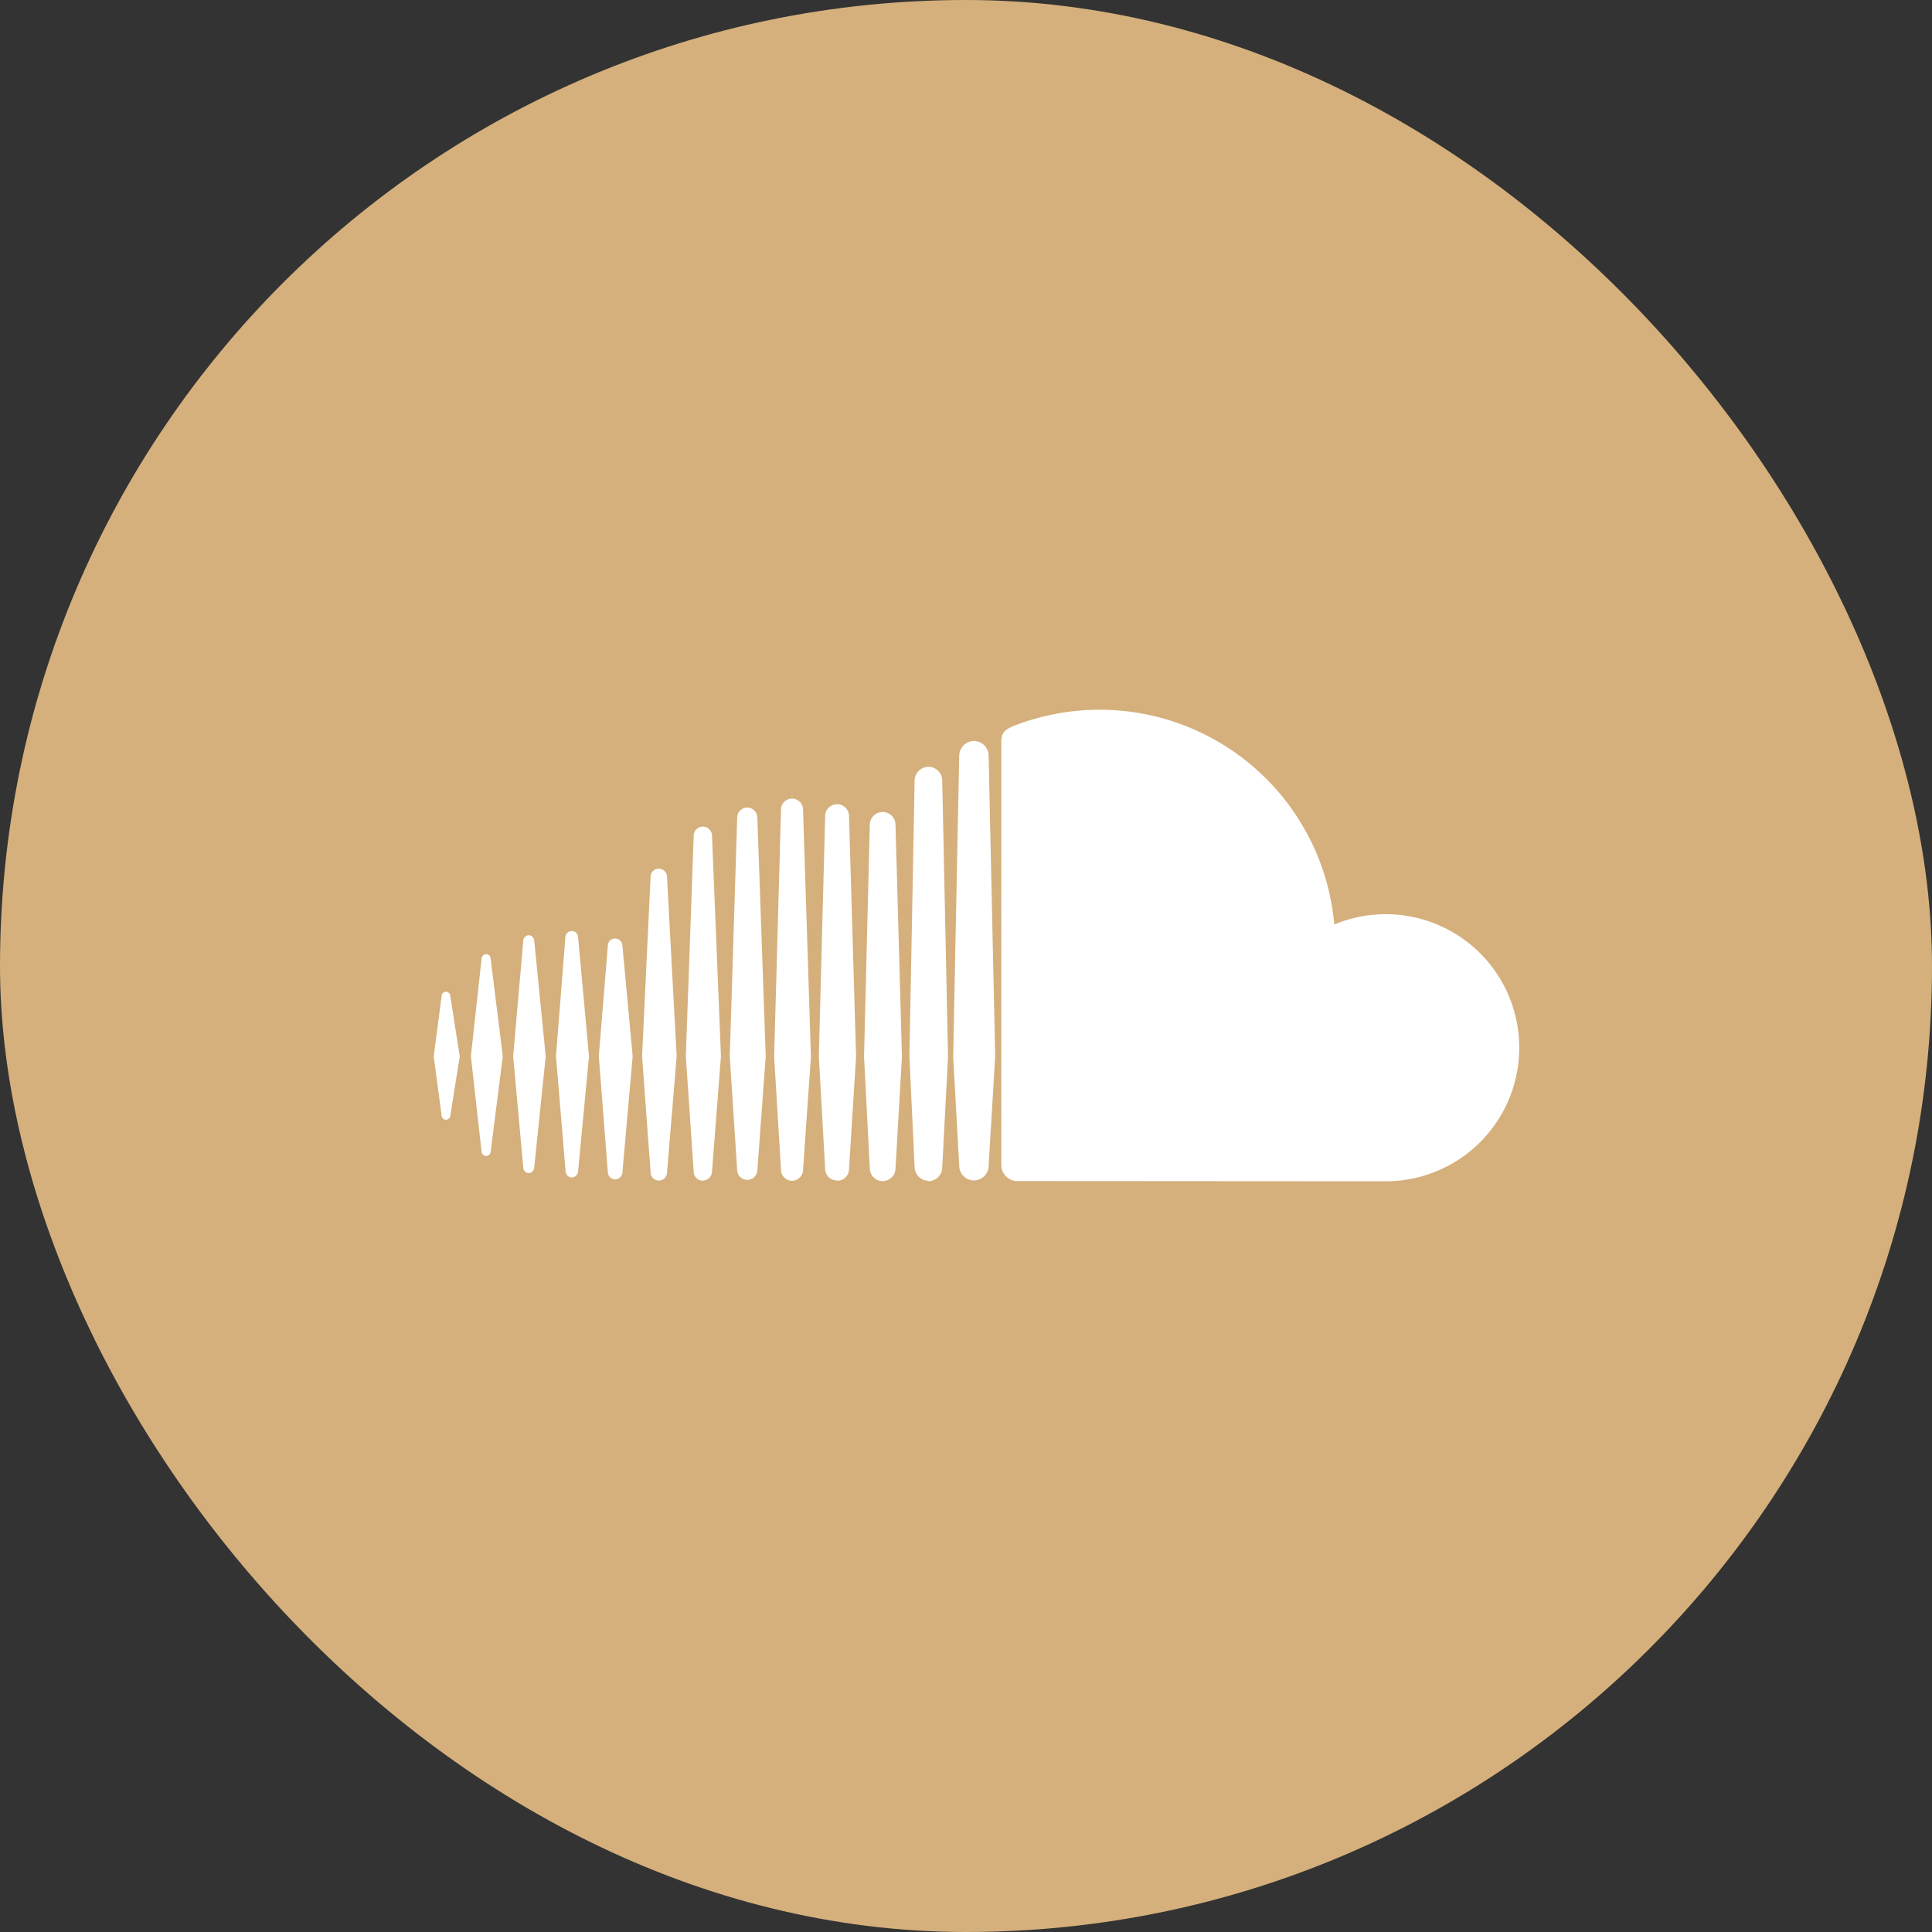
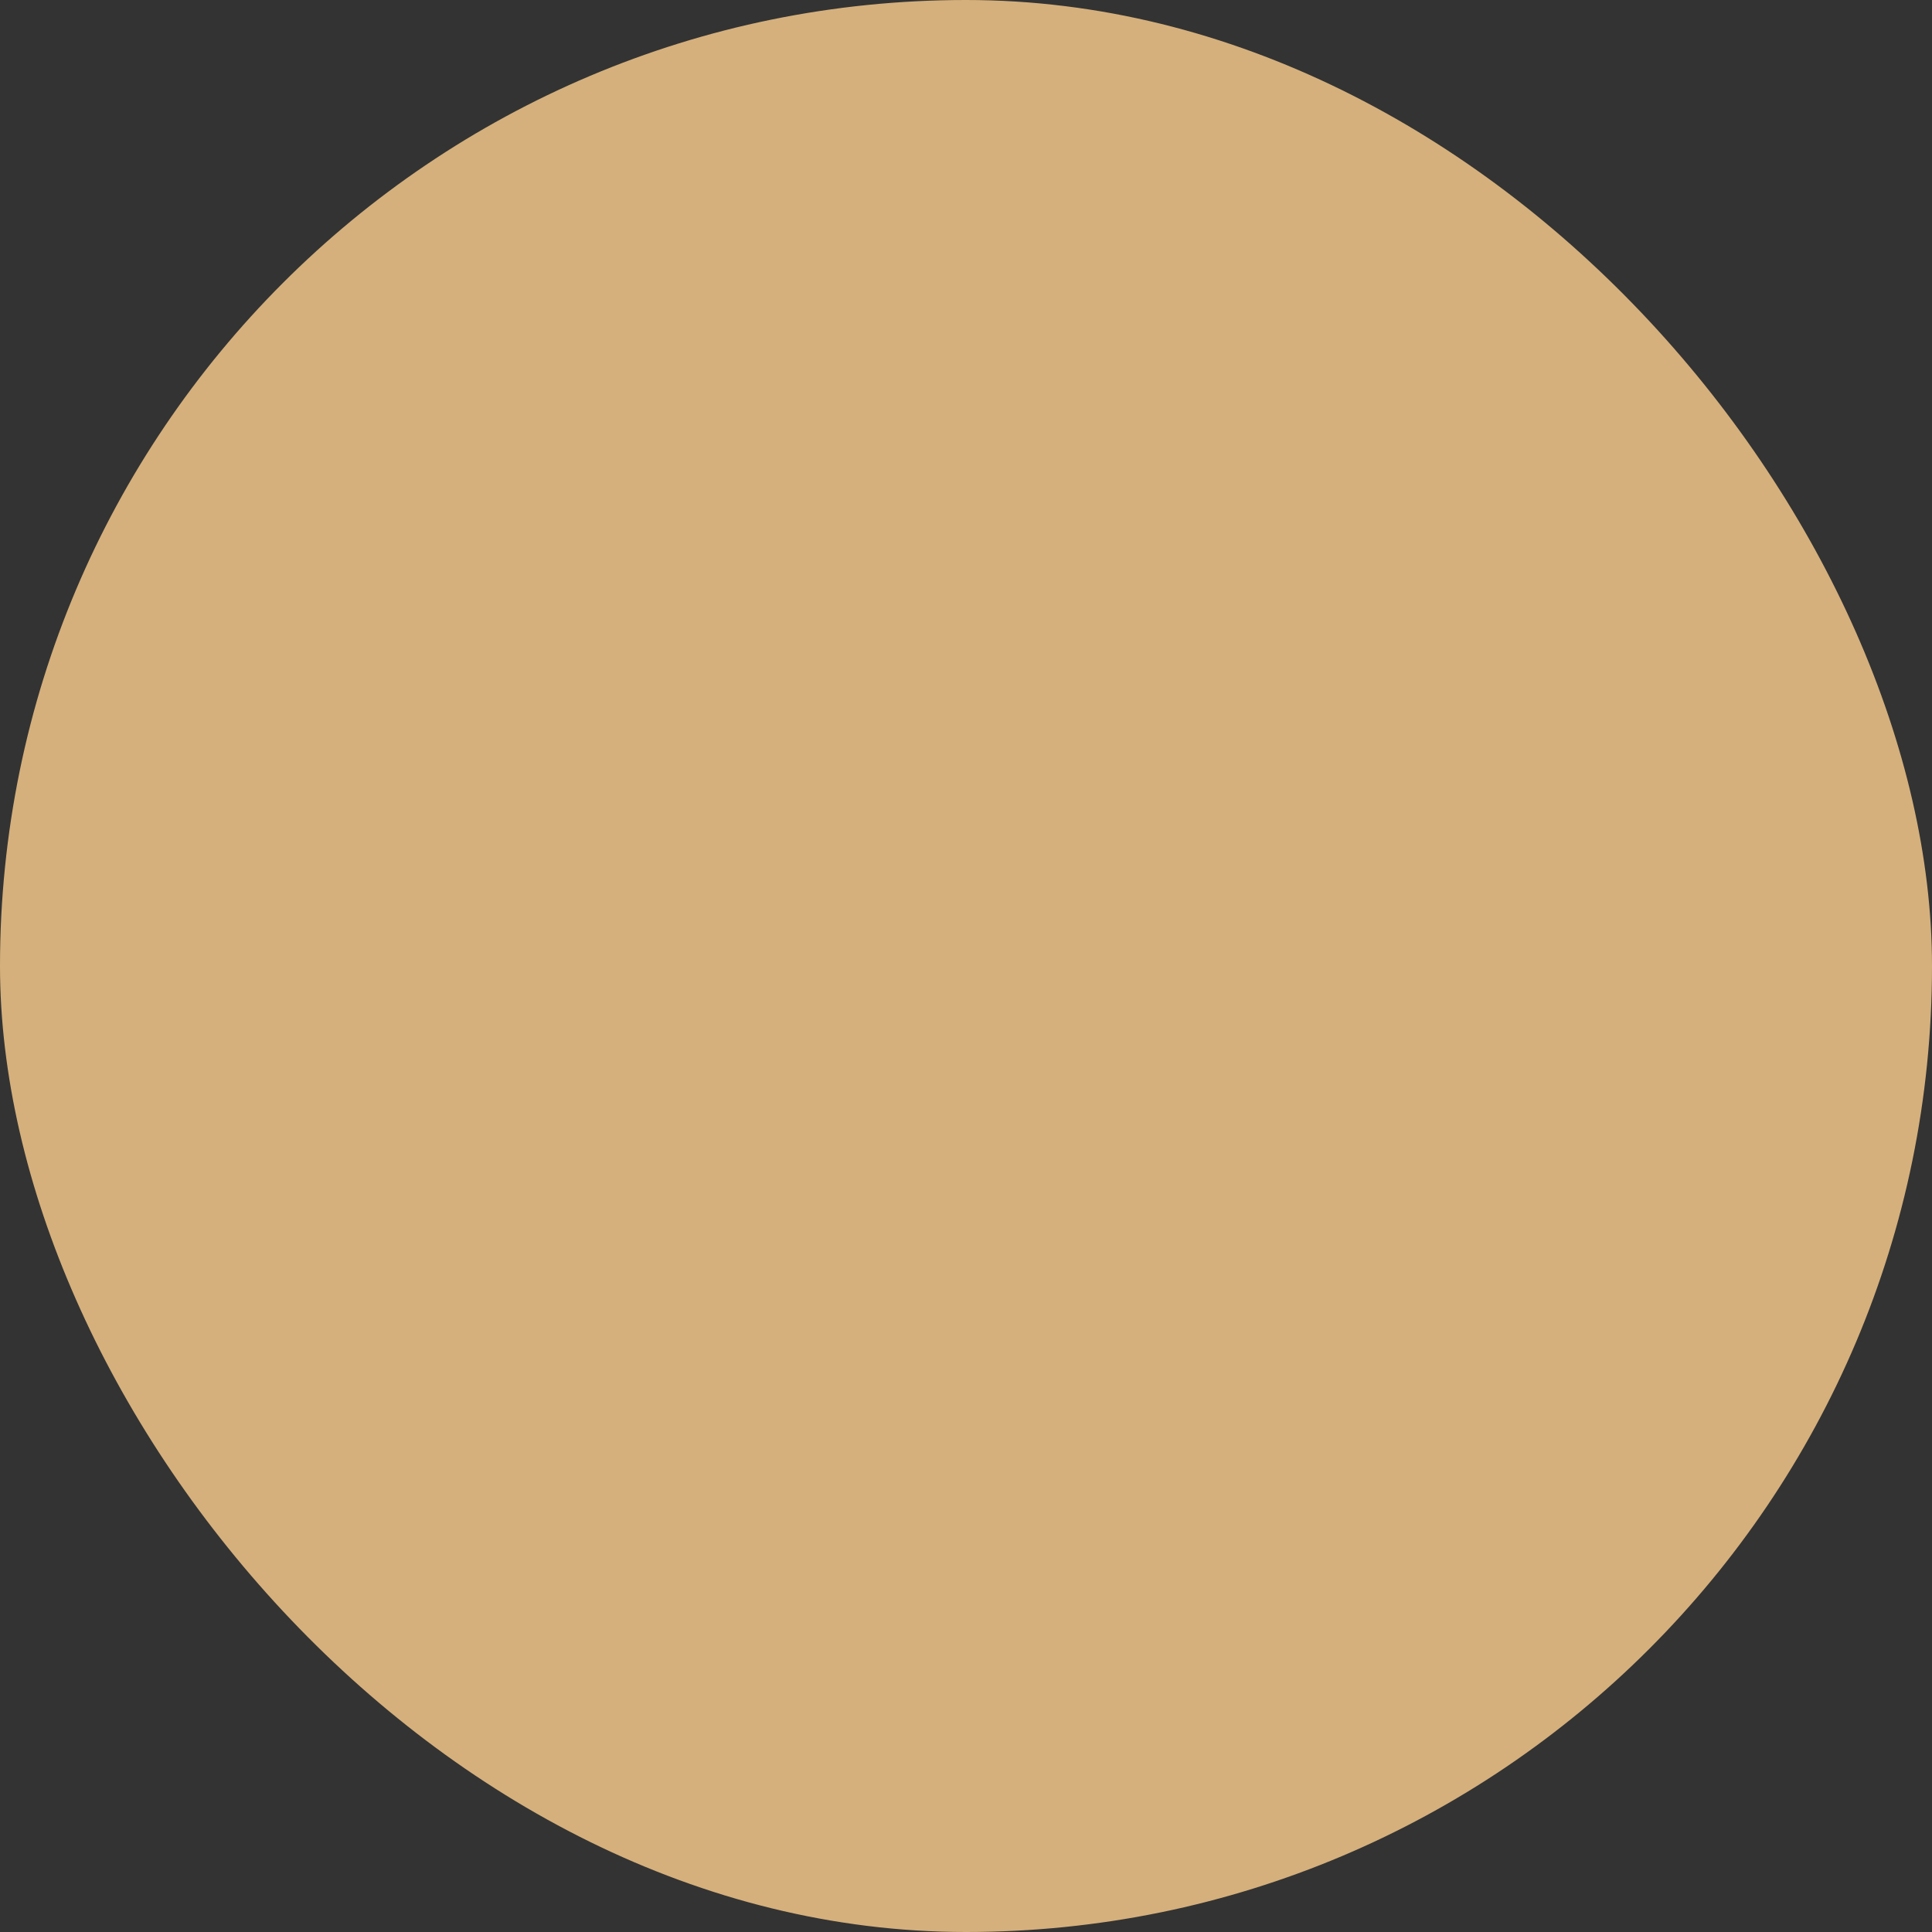
<svg xmlns="http://www.w3.org/2000/svg" width="49" height="49" viewBox="0 0 49 49">
  <rect x="0" y="0" width="49" height="49" fill="#333333" stroke="none" />
  <defs>
    <style>.a{fill:#d5b07c;}.b{fill:#fff;}</style>
  </defs>
  <g transform="translate(-0.077 0.221)">
    <g transform="translate(0)">
      <rect class="a" width="49" height="49" rx="24.5" transform="translate(0.077 -0.221)" />
-       <path class="b" d="M5.028,27.272a.12.12,0,0,0,.115-.111l.308-2.419-.308-2.474a.115.115,0,0,0-.23,0s-.271,2.474-.271,2.474l.271,2.419A.121.121,0,0,0,5.028,27.272ZM4.12,26.245h0Zm-.11.108a.116.116,0,0,0,.11-.107l.239-1.5-.239-1.53a.11.11,0,0,0-.221,0l-.2,1.528.2,1.5A.115.115,0,0,0,4.01,26.353Zm2.238-4.545a.143.143,0,0,0-.139-.135.141.141,0,0,0-.138.135s-.257,2.935-.257,2.935l.257,2.827a.141.141,0,0,0,.138.135.143.143,0,0,0,.138-.134l.292-2.828ZM7.2,27.817a.166.166,0,0,0,.161-.158h0l.276-2.917-.276-3.014a.161.161,0,0,0-.323,0L6.8,24.743l.244,2.917A.165.165,0,0,0,7.2,27.817Zm1.1.048a.188.188,0,0,0,.185-.182h0l.26-2.942-.26-2.8a.185.185,0,0,0-.37,0l-.229,2.8.229,2.941A.186.186,0,0,0,8.3,27.865Zm1.56-3.122-.244-4.55a.208.208,0,0,0-.417,0l-.215,4.55L9.2,27.686a.208.208,0,0,0,.417,0h0Zm.665,3.152a.237.237,0,0,0,.232-.23v0l.227-2.923-.227-5.591a.232.232,0,0,0-.464,0l-.2,5.591.2,2.922A.236.236,0,0,0,10.526,27.9Zm1.127-9.462a.258.258,0,0,0-.256.254l-.188,6.057.188,2.893a.256.256,0,0,0,.511,0v0l.212-2.894-.212-6.057A.259.259,0,0,0,11.652,18.434ZM12.787,27.9a.282.282,0,0,0,.279-.277h0l.2-2.874-.2-6.262a.279.279,0,0,0-.559,0l-.174,6.261.174,2.875A.282.282,0,0,0,12.787,27.9Zm1.145,0a.3.3,0,0,0,.3-.3v0l.179-2.848-.179-6.1a.3.3,0,0,0-.605,0l-.16,6.1.16,2.847A.3.3,0,0,0,13.932,27.893Zm1.642-3.147-.163-5.88a.326.326,0,0,0-.652,0l-.146,5.879.146,2.83a.326.326,0,0,0,.652,0v0Zm.672,3.158a.354.354,0,0,0,.35-.348v0l.147-2.811-.147-7a.349.349,0,0,0-.7,0l-.132,6.994c0,.006.132,2.812.132,2.812A.353.353,0,0,0,16.246,27.9ZM17.4,16.746a.378.378,0,0,0-.373.373l-.153,7.629.153,2.77a.373.373,0,0,0,.746,0v0l.166-2.77-.166-7.63A.377.377,0,0,0,17.4,16.746Zm1.059,11.161c.009,0,9.329.006,9.389.006A3.387,3.387,0,1,0,26.54,21.4a5.977,5.977,0,0,0-5.952-5.447,6.046,6.046,0,0,0-2.167.406c-.256.1-.324.2-.326.4v10.75A.41.41,0,0,0,18.461,27.906Z" transform="translate(7.378 1.826)" />
    </g>
  </g>
</svg>